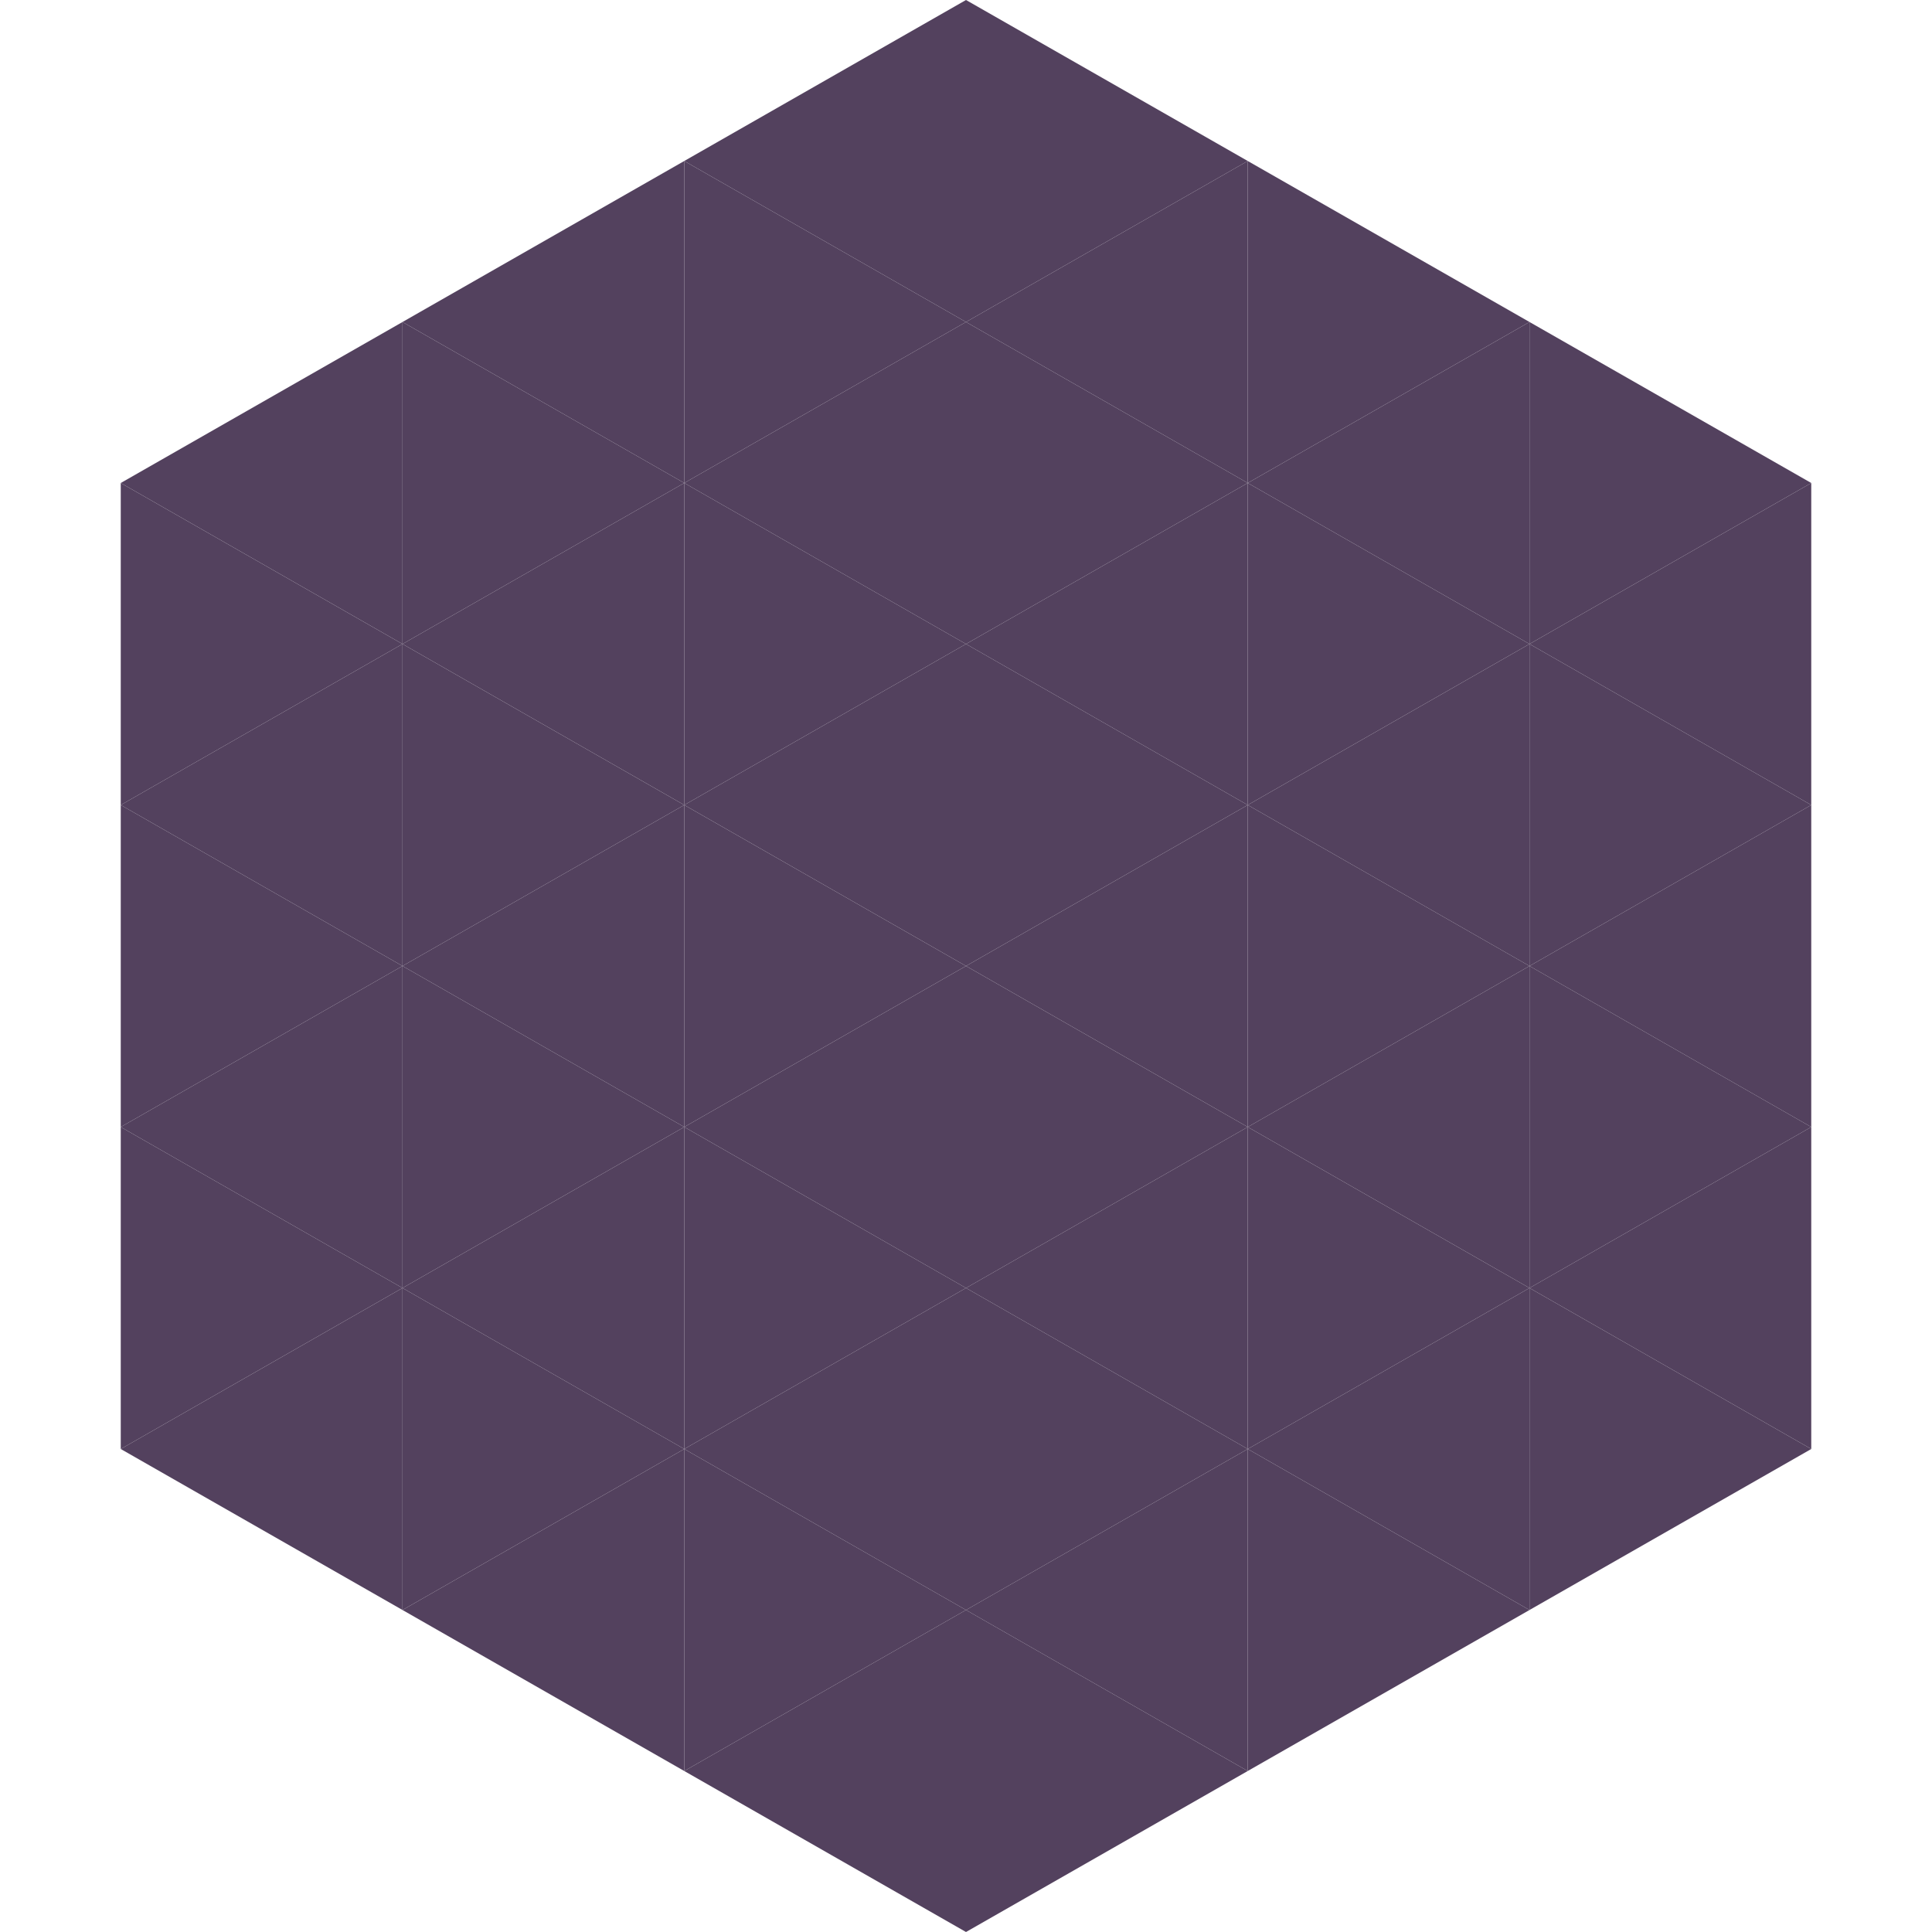
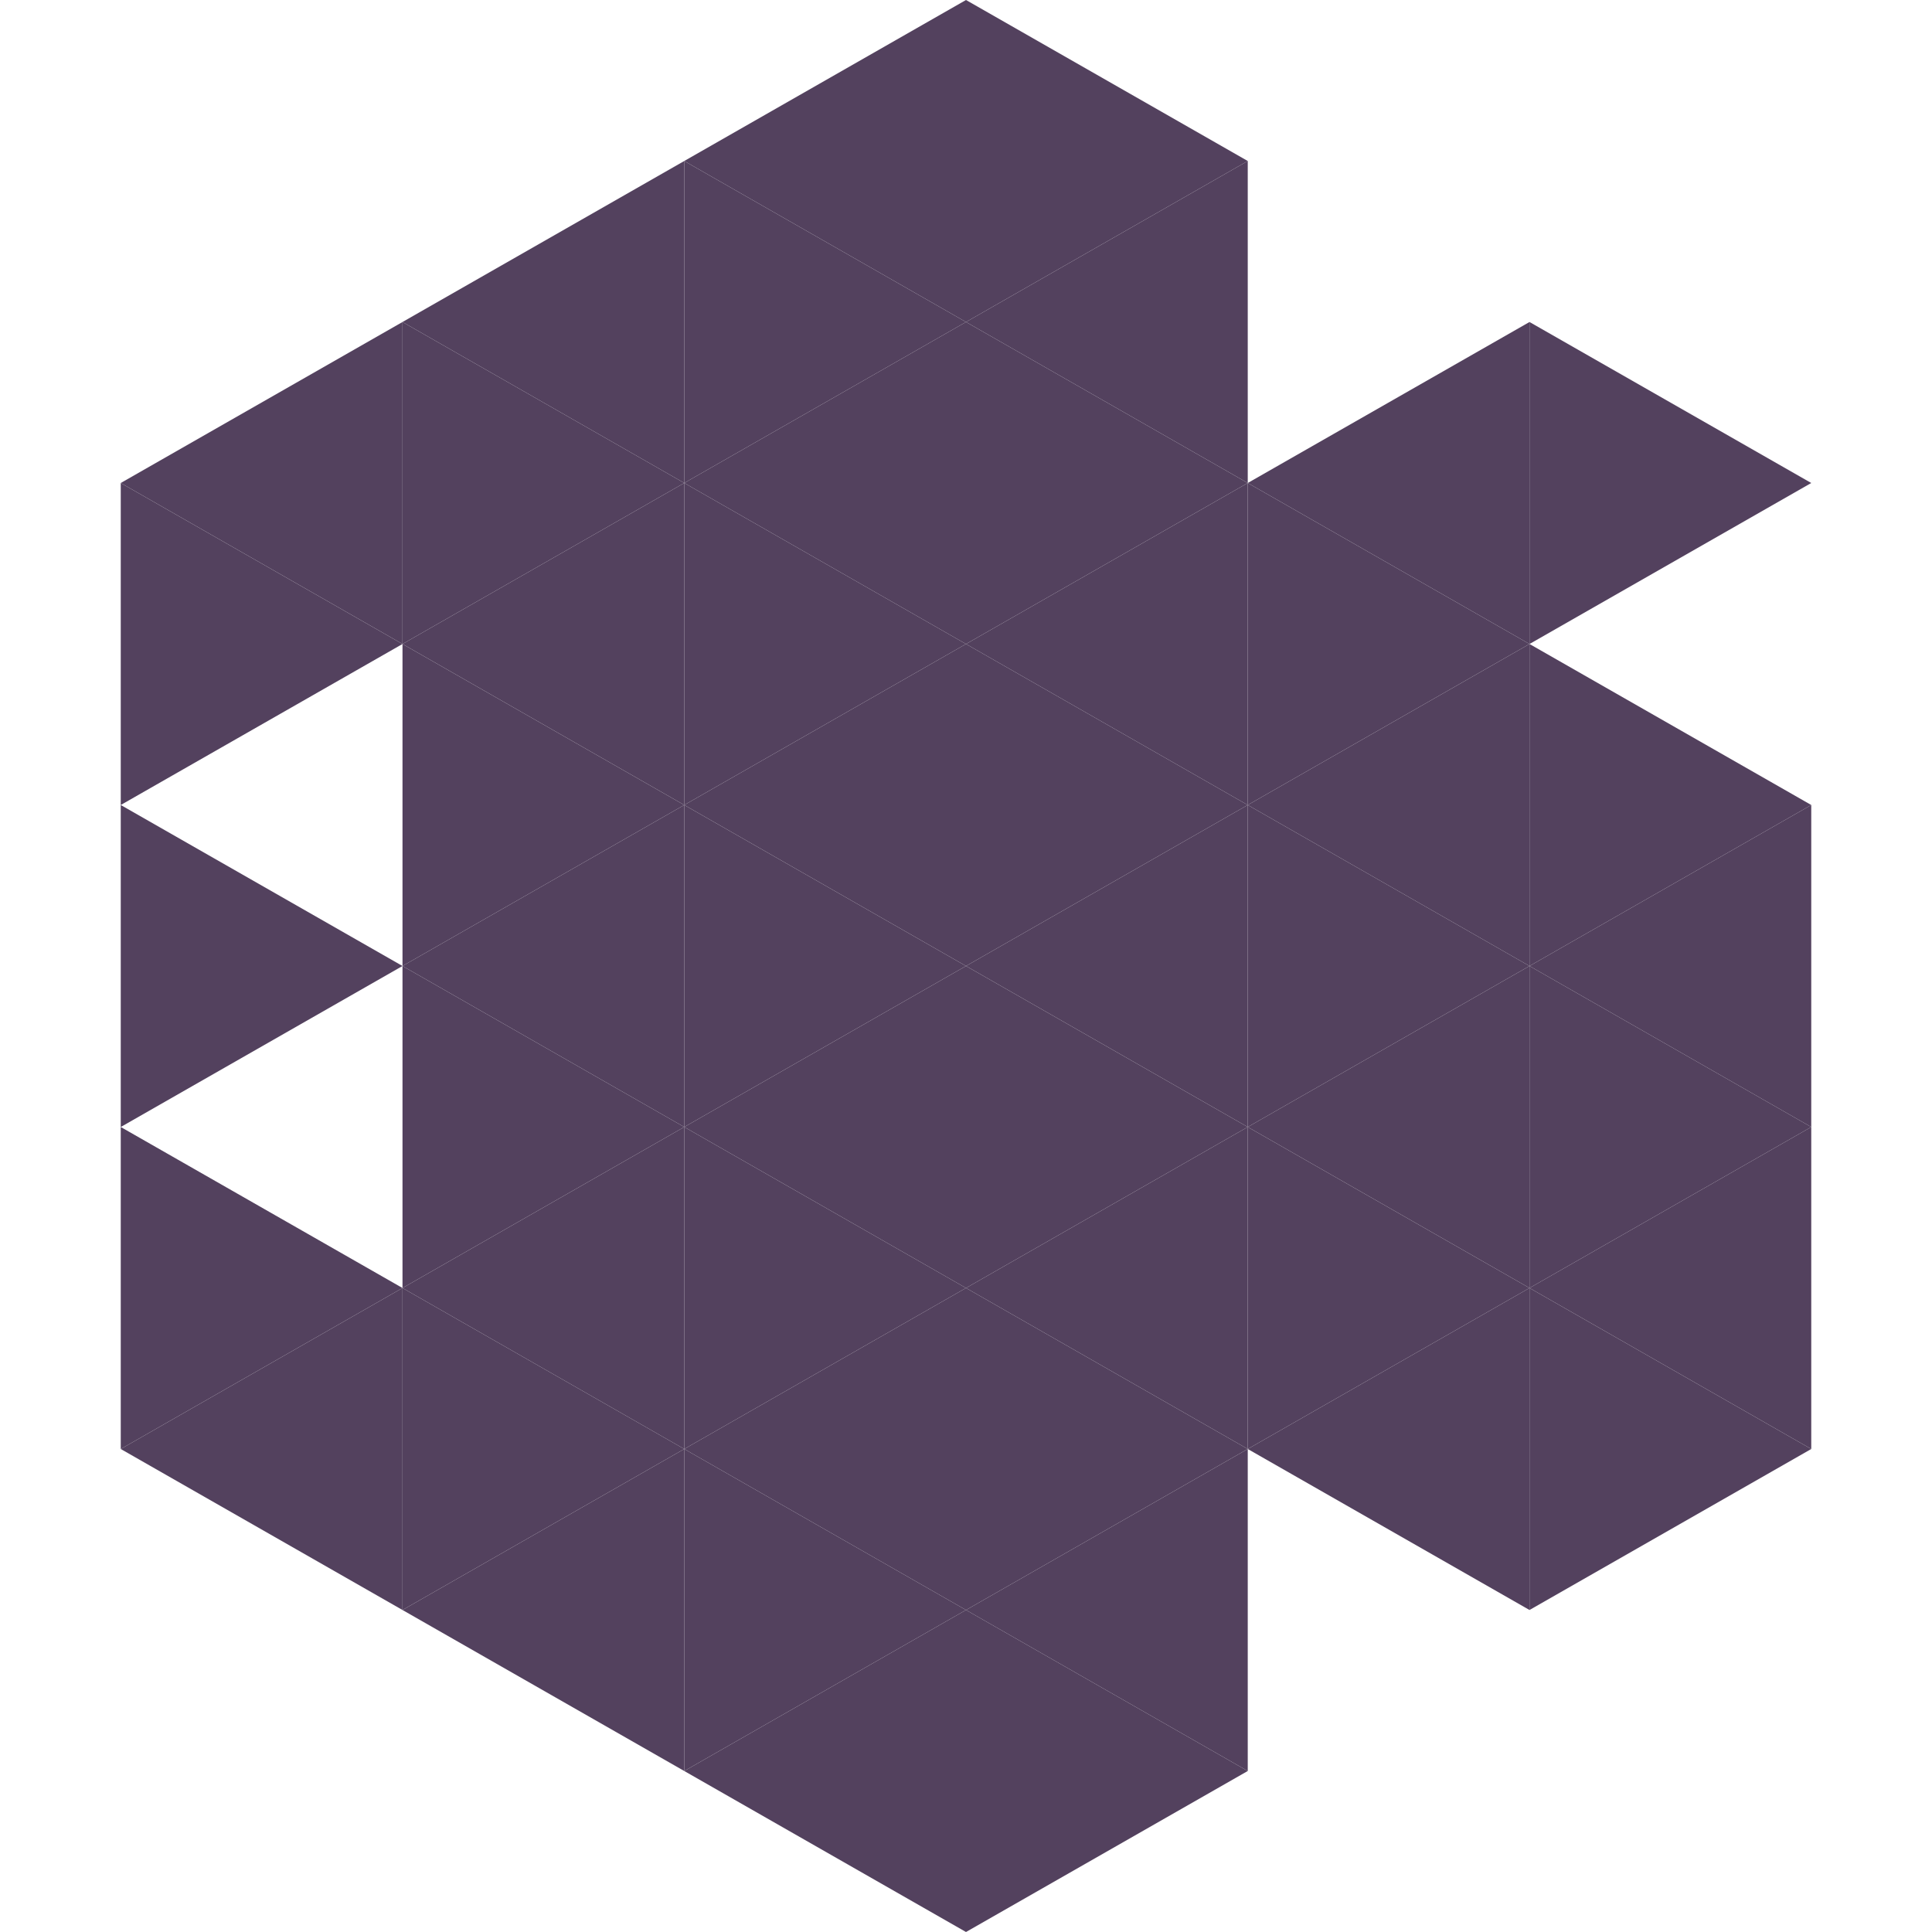
<svg xmlns="http://www.w3.org/2000/svg" width="240" height="240">
  <polygon points="50,40 15,60 50,80" style="fill:rgb(83,65,94)" />
  <polygon points="190,40 225,60 190,80" style="fill:rgb(83,65,94)" />
  <polygon points="15,60 50,80 15,100" style="fill:rgb(83,65,94)" />
-   <polygon points="225,60 190,80 225,100" style="fill:rgb(83,65,94)" />
-   <polygon points="50,80 15,100 50,120" style="fill:rgb(83,65,94)" />
  <polygon points="190,80 225,100 190,120" style="fill:rgb(83,65,94)" />
  <polygon points="15,100 50,120 15,140" style="fill:rgb(83,65,94)" />
  <polygon points="225,100 190,120 225,140" style="fill:rgb(83,65,94)" />
-   <polygon points="50,120 15,140 50,160" style="fill:rgb(83,65,94)" />
  <polygon points="190,120 225,140 190,160" style="fill:rgb(83,65,94)" />
  <polygon points="15,140 50,160 15,180" style="fill:rgb(83,65,94)" />
  <polygon points="225,140 190,160 225,180" style="fill:rgb(83,65,94)" />
  <polygon points="50,160 15,180 50,200" style="fill:rgb(83,65,94)" />
  <polygon points="190,160 225,180 190,200" style="fill:rgb(83,65,94)" />
  <polygon points="15,180 50,200 15,220" style="fill:rgb(255,255,255); fill-opacity:0" />
  <polygon points="225,180 190,200 225,220" style="fill:rgb(255,255,255); fill-opacity:0" />
  <polygon points="50,0 85,20 50,40" style="fill:rgb(255,255,255); fill-opacity:0" />
  <polygon points="190,0 155,20 190,40" style="fill:rgb(255,255,255); fill-opacity:0" />
  <polygon points="85,20 50,40 85,60" style="fill:rgb(83,65,94)" />
-   <polygon points="155,20 190,40 155,60" style="fill:rgb(83,65,94)" />
  <polygon points="50,40 85,60 50,80" style="fill:rgb(83,65,94)" />
  <polygon points="190,40 155,60 190,80" style="fill:rgb(83,65,94)" />
  <polygon points="85,60 50,80 85,100" style="fill:rgb(83,65,94)" />
  <polygon points="155,60 190,80 155,100" style="fill:rgb(83,65,94)" />
  <polygon points="50,80 85,100 50,120" style="fill:rgb(83,65,94)" />
  <polygon points="190,80 155,100 190,120" style="fill:rgb(83,65,94)" />
  <polygon points="85,100 50,120 85,140" style="fill:rgb(83,65,94)" />
  <polygon points="155,100 190,120 155,140" style="fill:rgb(83,65,94)" />
  <polygon points="50,120 85,140 50,160" style="fill:rgb(83,65,94)" />
  <polygon points="190,120 155,140 190,160" style="fill:rgb(83,65,94)" />
  <polygon points="85,140 50,160 85,180" style="fill:rgb(83,65,94)" />
  <polygon points="155,140 190,160 155,180" style="fill:rgb(83,65,94)" />
  <polygon points="50,160 85,180 50,200" style="fill:rgb(83,65,94)" />
  <polygon points="190,160 155,180 190,200" style="fill:rgb(83,65,94)" />
  <polygon points="85,180 50,200 85,220" style="fill:rgb(83,65,94)" />
-   <polygon points="155,180 190,200 155,220" style="fill:rgb(83,65,94)" />
  <polygon points="120,0 85,20 120,40" style="fill:rgb(83,65,94)" />
  <polygon points="120,0 155,20 120,40" style="fill:rgb(83,65,94)" />
  <polygon points="85,20 120,40 85,60" style="fill:rgb(83,65,94)" />
  <polygon points="155,20 120,40 155,60" style="fill:rgb(83,65,94)" />
  <polygon points="120,40 85,60 120,80" style="fill:rgb(83,65,94)" />
  <polygon points="120,40 155,60 120,80" style="fill:rgb(83,65,94)" />
  <polygon points="85,60 120,80 85,100" style="fill:rgb(83,65,94)" />
  <polygon points="155,60 120,80 155,100" style="fill:rgb(83,65,94)" />
  <polygon points="120,80 85,100 120,120" style="fill:rgb(83,65,94)" />
  <polygon points="120,80 155,100 120,120" style="fill:rgb(83,65,94)" />
  <polygon points="85,100 120,120 85,140" style="fill:rgb(83,65,94)" />
  <polygon points="155,100 120,120 155,140" style="fill:rgb(83,65,94)" />
  <polygon points="120,120 85,140 120,160" style="fill:rgb(83,65,94)" />
  <polygon points="120,120 155,140 120,160" style="fill:rgb(83,65,94)" />
  <polygon points="85,140 120,160 85,180" style="fill:rgb(83,65,94)" />
  <polygon points="155,140 120,160 155,180" style="fill:rgb(83,65,94)" />
  <polygon points="120,160 85,180 120,200" style="fill:rgb(83,65,94)" />
  <polygon points="120,160 155,180 120,200" style="fill:rgb(83,65,94)" />
  <polygon points="85,180 120,200 85,220" style="fill:rgb(83,65,94)" />
  <polygon points="155,180 120,200 155,220" style="fill:rgb(83,65,94)" />
  <polygon points="120,200 85,220 120,240" style="fill:rgb(83,65,94)" />
  <polygon points="120,200 155,220 120,240" style="fill:rgb(83,65,94)" />
  <polygon points="85,220 120,240 85,260" style="fill:rgb(255,255,255); fill-opacity:0" />
  <polygon points="155,220 120,240 155,260" style="fill:rgb(255,255,255); fill-opacity:0" />
</svg>